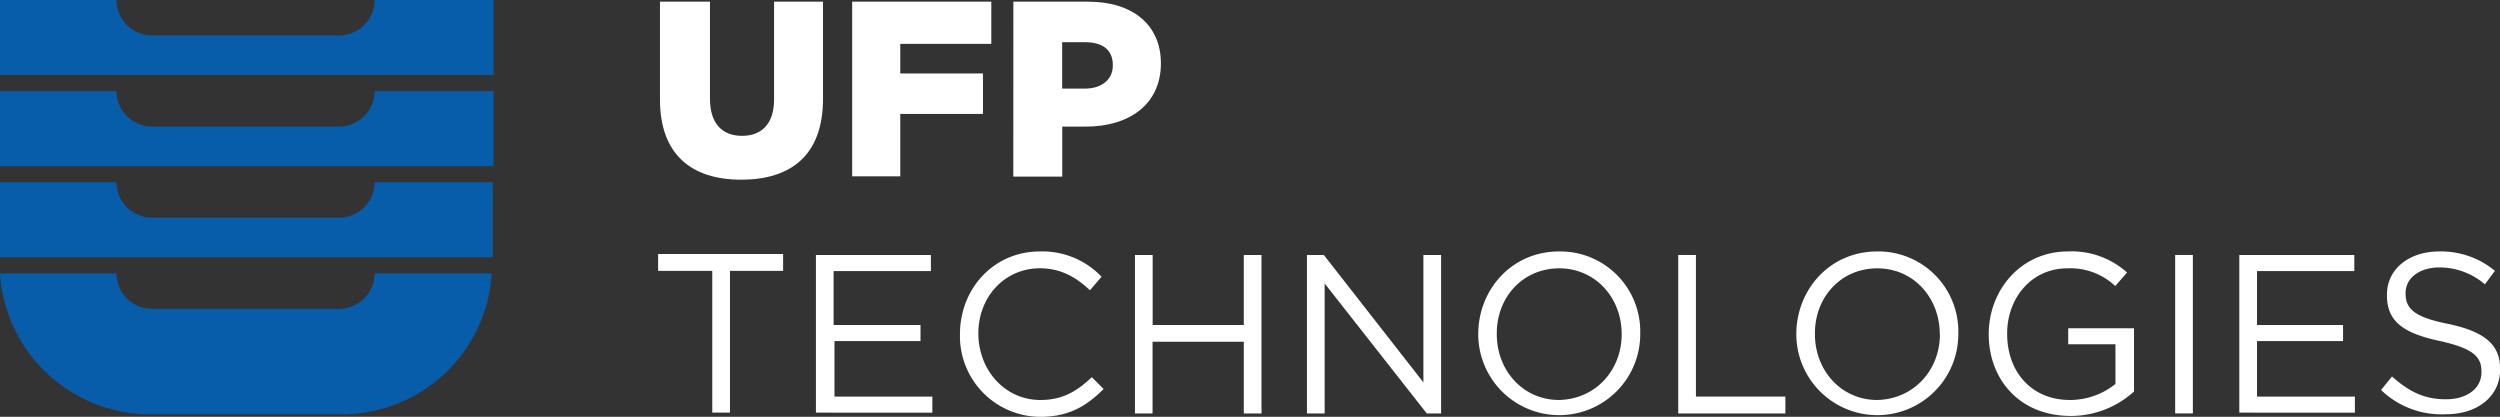
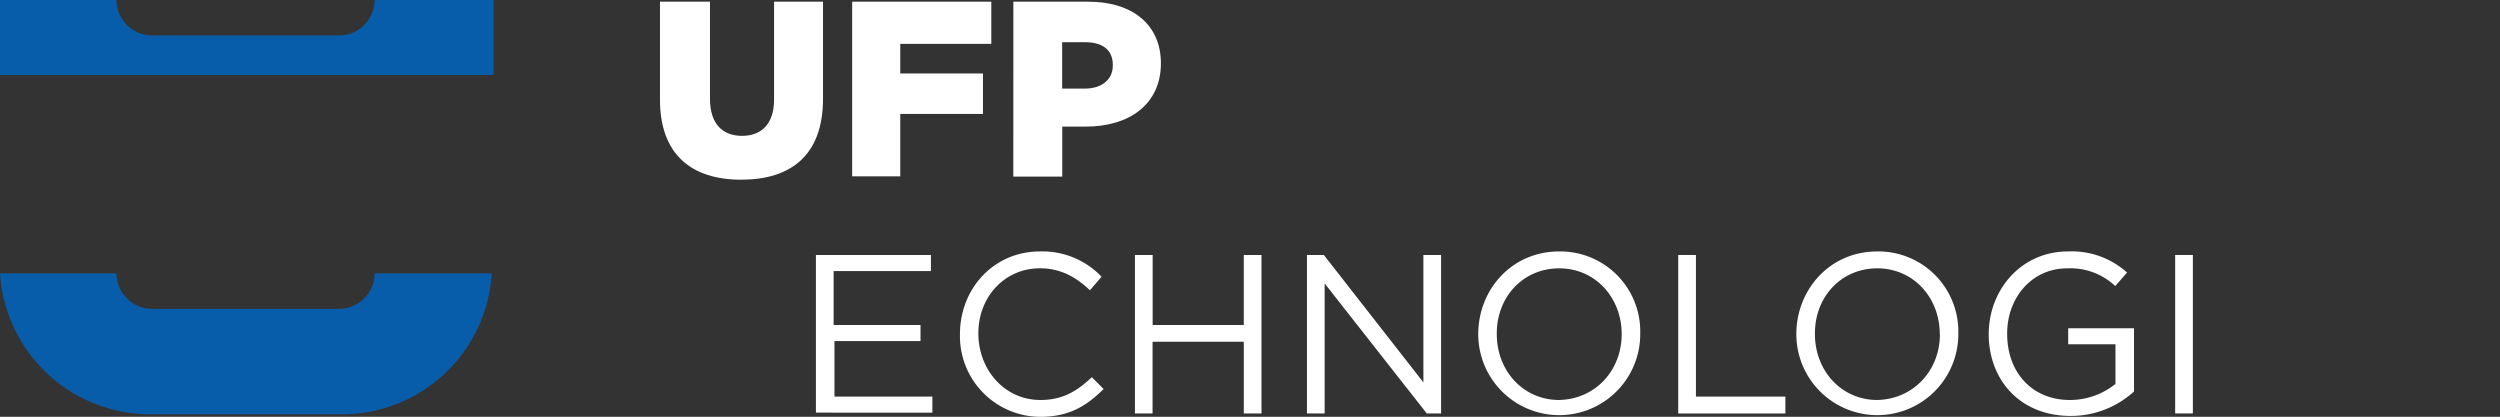
<svg xmlns="http://www.w3.org/2000/svg" id="Layer_1" data-name="Layer 1" width="500.02" height="83.37" viewBox="0 0 500.02 83.37">
  <rect x="0" y="0" width="500.02" height="83.37" fill="#333333" stroke="none" />
  <defs>
    <style>
      .cls-1 {
        fill: #085daa;
      }

      .cls-2 {
        fill: #fff;
      }
    </style>
  </defs>
  <title>ufpt</title>
  <g>
    <g>
      <path class="cls-1" d="M74.93,0h0a7.13,7.13,0,0,1-7.09,7.09H30.38A7.13,7.13,0,0,1,23.29,0H0V15H98.72V0Z" />
-       <path class="cls-1" d="M74.93,18.23h0a7.13,7.13,0,0,1-7.09,7.09H30.38a7.13,7.13,0,0,1-7.09-7.09H0v15H98.72v-15Z" />
-       <path class="cls-1" d="M74.93,36.45h0a7.13,7.13,0,0,1-7.09,7.09H30.38a7.13,7.13,0,0,1-7.09-7.09H0v15H98.55v-15Z" />
      <path class="cls-1" d="M74.93,54.68h0a7.13,7.13,0,0,1-7.09,7.09H30.38a7.13,7.13,0,0,1-7.09-7.09H0A30.11,30.11,0,0,0,30,82.86H68.35a30,30,0,0,0,30-28.18Z" />
    </g>
    <g>
      <path class="cls-2" d="M132,19.91V.34h10V19.74c0,5.06,2.53,7.43,6.41,7.43s6.41-2.36,6.41-7.26V.34h9.79V19.74c0,11.31-6.41,16.2-16.37,16.2S132,30.88,132,19.91Z" />
      <path class="cls-2" d="M170.27.34h28V8.78H180.06v5.91H196.6v8.1H180.06V35.27h-9.62V.34Z" />
      <path class="cls-2" d="M202.68.34h15c8.78,0,14.51,4.56,14.51,12.32h0c0,8.27-6.41,12.66-15,12.66h-4.73v10h-9.79ZM217,17.72c3.38,0,5.57-1.86,5.57-4.56V13c0-3-2-4.56-5.57-4.56h-4.56v9.28Z" />
    </g>
-     <path class="cls-2" d="M142.26,54.17H131.63V50.8h25v3.38H146V82.52h-3.54V54.17Z" />
    <path class="cls-2" d="M163.19,51h23v3.21H166.73V65h17.38v3.21H166.9V79.32h19.58v3.21H163.19Z" />
    <path class="cls-2" d="M192,66.83h0c0-9.11,6.75-16.54,16-16.54a16.32,16.32,0,0,1,12.32,5.06L218,58.05c-2.7-2.53-5.74-4.39-10-4.39-7.09,0-12.32,5.74-12.32,13v.17C195.76,74.08,201,80,208.08,80c4.39,0,7.26-1.69,10.29-4.56l2.36,2.36c-3.38,3.38-6.92,5.57-12.66,5.57A16.14,16.14,0,0,1,192,66.83Z" />
    <path class="cls-2" d="M227,51h3.54V65h18.23V51h3.54V82.69h-3.54V68.35H230.52V82.69H227Z" />
    <path class="cls-2" d="M261.4,51h3.38l19.91,25.48V51h3.54V82.69h-2.87l-20.42-26v26H261.4V51Z" />
    <path class="cls-2" d="M295.66,66.83h0c0-8.78,6.58-16.54,16.2-16.54a16,16,0,0,1,16.2,16.37v.17a16.2,16.2,0,1,1-32.4,0Zm28.69,0h0c0-7.26-5.23-13.16-12.49-13.16s-12.49,5.74-12.49,13v.17c0,7.26,5.23,13.16,12.49,13.16C319.12,79.82,324.35,74.08,324.35,66.83Z" />
    <path class="cls-2" d="M335.66,51h3.54V79.32h17.89v3.38H335.66V51Z" />
    <path class="cls-2" d="M359.28,66.83h0c0-8.78,6.58-16.54,16.2-16.54a16,16,0,0,1,16.2,16.37v.17a16.2,16.2,0,1,1-32.4,0Zm28.69,0h0c0-7.26-5.23-13.16-12.49-13.16S363,59.4,363,66.66v.17C363,74.08,368.23,80,375.48,80,382.74,79.82,388,74.08,388,66.83Z" />
    <path class="cls-2" d="M397.76,66.83h0c0-8.78,6.41-16.54,15.86-16.54a16.53,16.53,0,0,1,11.81,4.22l-2.36,2.7a13.13,13.13,0,0,0-9.62-3.54c-7.09,0-12,5.91-12,13v.17C401.47,74.42,406.36,80,414,80a14.52,14.52,0,0,0,9.11-3.21V68.85h-9.45V65.65h13.16V78.3a18.76,18.76,0,0,1-12.66,4.89C404,83.2,397.76,75.94,397.76,66.83Z" />
    <path class="cls-2" d="M435.05,51h3.54V82.69h-3.54Z" />
-     <path class="cls-2" d="M447.88,51h23v3.21H451.42V65h17.21v3.21H451.42V79.32H471v3.21H447.88Z" />
-     <path class="cls-2" d="M476.23,78l2.19-2.7c3.38,3,6.41,4.56,10.8,4.56,4.22,0,7.09-2.19,7.09-5.4v-.17c0-2.87-1.52-4.56-8.27-6.08-7.26-1.52-10.63-3.88-10.63-9.11V58.9c0-5.06,4.39-8.61,10.46-8.61A16.88,16.88,0,0,1,499,54.17l-2,2.7a13.91,13.91,0,0,0-9.11-3.38c-4.05,0-6.75,2.19-6.75,5.06v.17c0,3,1.69,4.73,8.61,6.08,7.09,1.52,10.29,4.05,10.29,8.94v.17c0,5.4-4.56,8.94-10.8,8.94A17.41,17.41,0,0,1,476.23,78Z" />
  </g>
</svg>